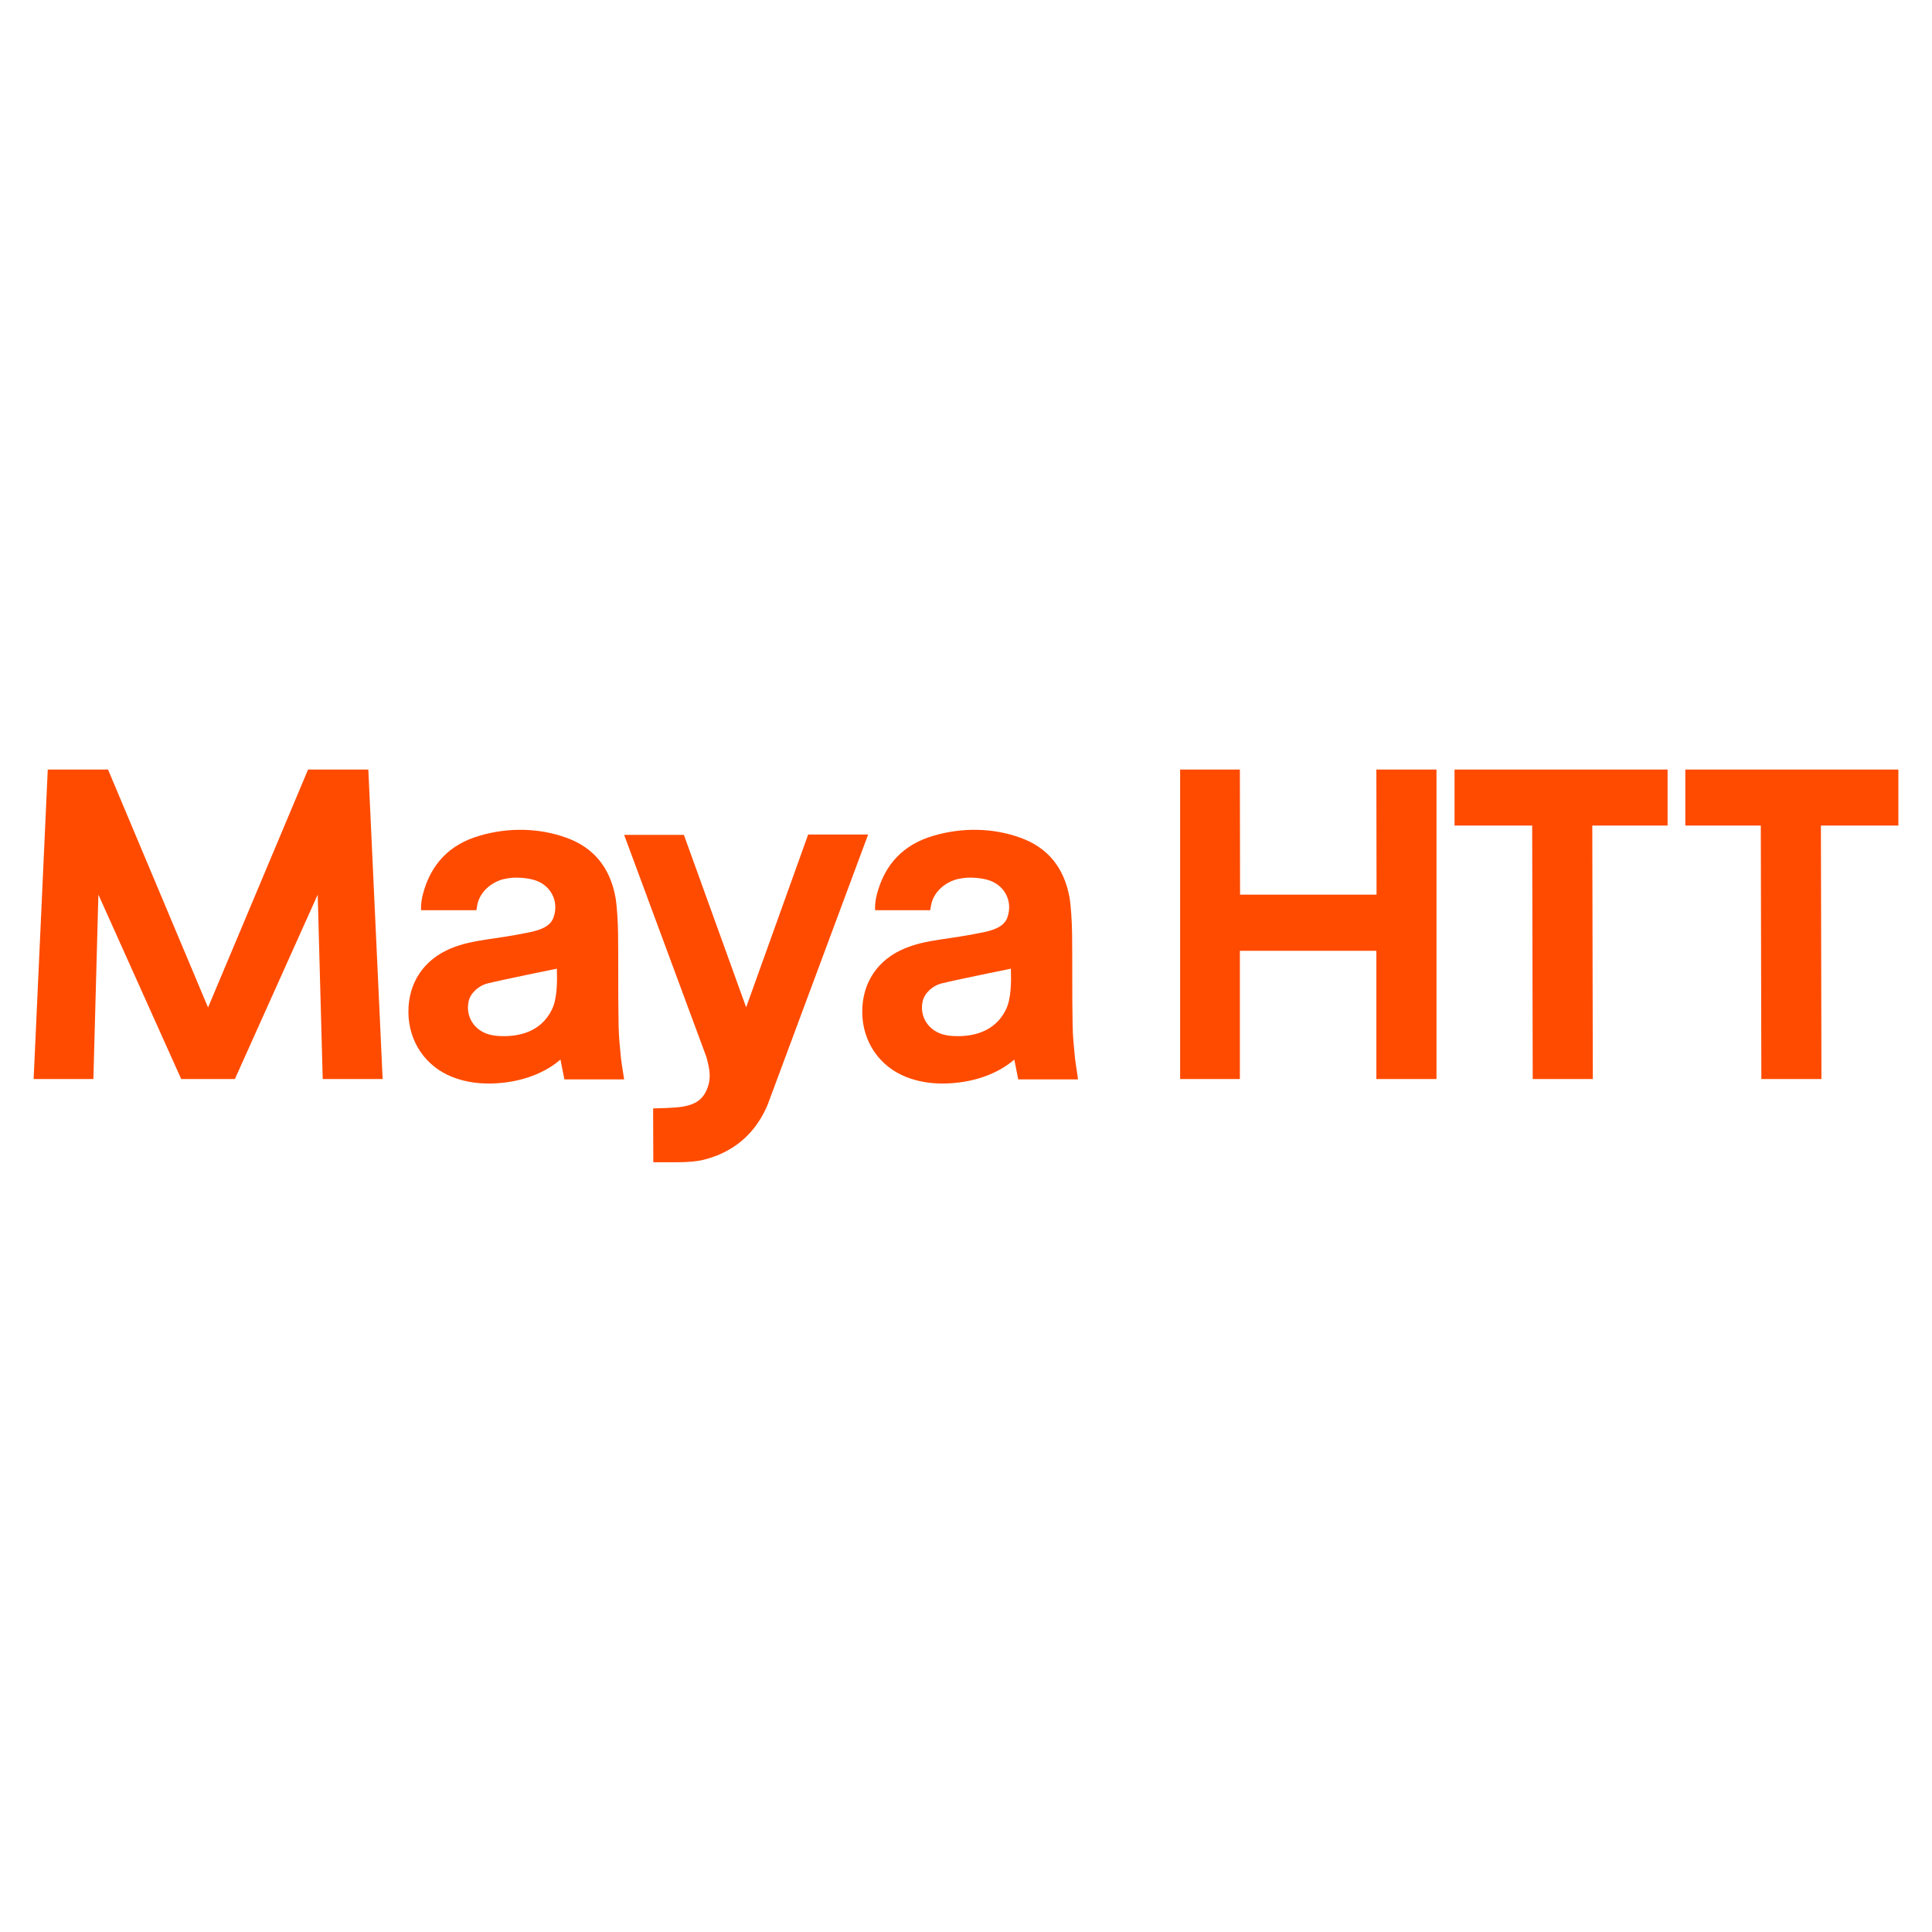
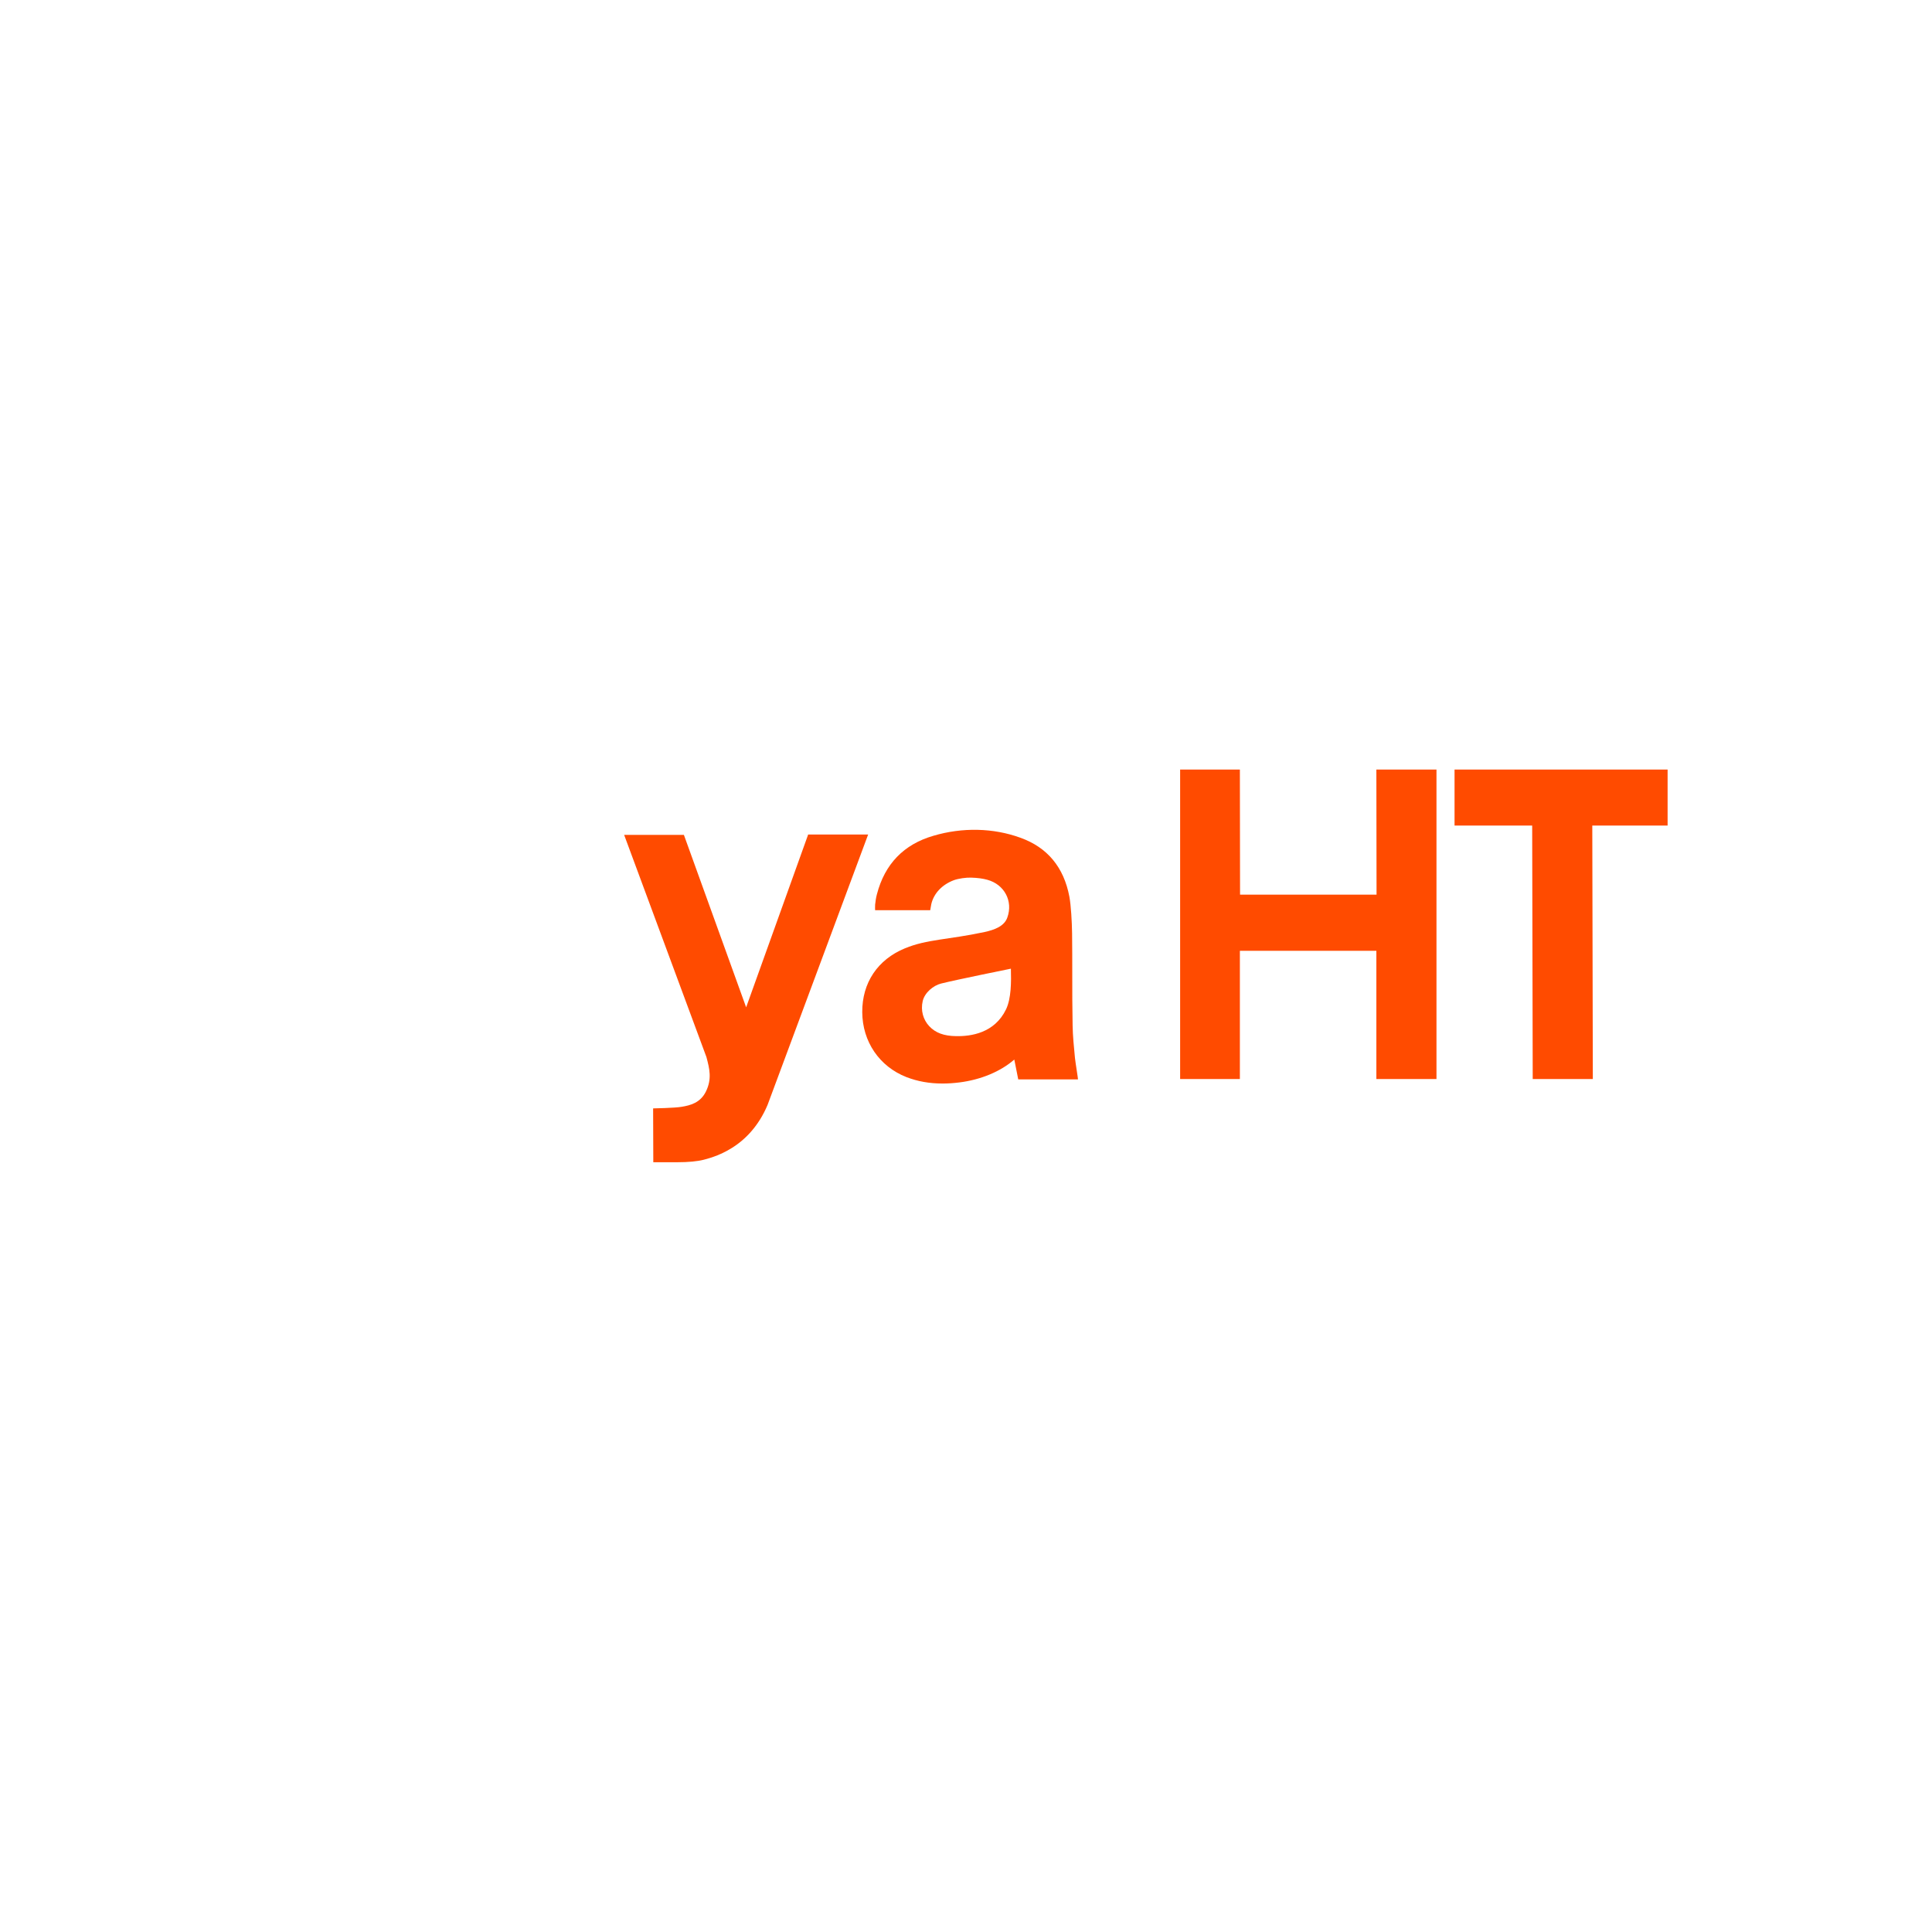
<svg xmlns="http://www.w3.org/2000/svg" version="1.2" baseProfile="tiny-ps" viewBox="0 0 1080 1080" xml:space="preserve">
  <title>bimi-svg-tiny-12-ps</title>
  <g id="Layer_1">
    <g>
-       <polygon fill="#FF4B00" points="172.2,430.2 116.3,563.2 60.4,430.2 26.7,430.2 18.8,603.2 52.2,603.2 55,500.1 101.3,603.2 &#13;&#10;&#09;&#09;&#09;131.3,603.2 177.6,500.1 180.4,603.2 213.9,603.2 205.9,430.2 &#09;&#09;" />
-       <polygon fill="#FF4B00" points="942.1,461.5 984.3,461.5 984.6,603.2 1018.2,603.2 1017.9,461.5 1061.2,461.5 1061.2,430.2 &#13;&#10;&#09;&#09;&#09;942.1,430.2 &#09;&#09;" />
      <polygon fill="#FF4B00" points="813.1,461.5 856.5,461.5 856.8,603.2 890.4,603.2 890.1,461.5 932.2,461.5 932.2,430.2 &#13;&#10;&#09;&#09;&#09;813.1,430.2 &#09;&#09;" />
      <polygon fill="#FF4B00" points="769.5,500.1 693.2,500.1 693.1,430.2 659.7,430.2 659.7,603.2 693.1,603.2 693.1,531.5 &#13;&#10;&#09;&#09;&#09;769.4,531.5 769.4,603.2 803,603.2 803,430.2 769.4,430.2 &#09;&#09;" />
      <path fill="#FF4B00" d="M451.7,466.7l-34.6,96.4l-34.8-96.4h-33.4l46,124.2c1.7,6.4,3.2,12.2-0.3,19.3c-3.1,6.3-8.7,7.7-13.5,8.5&#13;&#10;&#09;&#09;&#09;c-3.9,0.7-16,0.9-16,0.9l0.1,30.1c0,0,6.1,0,13.2,0c6.5,0,11.5-0.5,15-1.4c5.2-1.3,10.2-3.3,14.4-5.8c8.7-5,16.4-13.2,21.3-24.9&#13;&#10;&#09;&#09;&#09;l56.2-151.1H451.7z" />
      <path fill="#FF4B00" d="M600.9,591.3c-0.6-6.2-1.2-12.1-1.3-18c-0.2-9.6-0.2-19.5-0.2-29c0-7.1,0-15.1-0.1-22.7&#13;&#10;&#09;&#09;&#09;c-0.1-6.5-0.6-15.3-1.5-20.3c-3.1-16.5-12.3-27.6-27.4-33c-15.1-5.5-32.4-5.9-48.6-1.1c-16.6,4.8-27.2,15.8-31.6,32.7&#13;&#10;&#09;&#09;&#09;c-0.5,1.9-0.8,3.8-1,5.8c-0.1,1,0,3.1,0,3.1H520c0-0.1,0.4-2.5,0.6-3.4c1.4-6,6-10.9,12.7-13.4c2.5-0.9,6.8-1.5,9.5-1.4&#13;&#10;&#09;&#09;&#09;c3.6,0.1,6.6,0.5,9.1,1.2c9.6,2.6,14.5,12,11.2,21.1c-1.7,4.9-7.2,6.9-12.7,8.1c-20.6,4.4-32.1,4-44.5,9.1&#13;&#10;&#09;&#09;&#09;c-15.3,6.3-24,19.3-23.9,35.7c0.1,16.5,9.6,30.4,24.7,36.3c6.2,2.4,12.8,3.6,20.2,3.6c3,0,6.1-0.2,9.3-0.6&#13;&#10;&#09;&#09;&#09;c12.1-1.5,23.1-6.1,30.8-12.8l2.2,11.1l33.4,0C602.7,603.2,601.2,594.2,600.9,591.3L600.9,591.3z M562.4,564.2&#13;&#10;&#09;&#09;&#09;c-6.4,13.3-19.6,15.2-28.1,15c-6.6-0.1-11.3-1.8-14.8-5.5c-3.5-3.7-4.9-8.9-3.7-14.1c1.1-4.7,5.9-8.7,10.3-9.8&#13;&#10;&#09;&#09;&#09;c8.8-2.2,39-8.3,39-8.3C565.3,548.9,565.3,558.1,562.4,564.2z" />
-       <path fill="#FF4B00" d="M347.1,591.3c-0.6-6.2-1.2-12.1-1.3-18c-0.2-9.6-0.2-19.5-0.2-29c0-7.1,0-15.1-0.1-22.7&#13;&#10;&#09;&#09;&#09;c-0.1-6.5-0.6-15.3-1.5-20.3c-3.1-16.5-12.3-27.6-27.4-33c-15.1-5.5-32.4-5.9-48.6-1.1c-16.6,4.8-27.2,15.8-31.6,32.7&#13;&#10;&#09;&#09;&#09;c-0.5,1.9-0.8,3.8-1,5.8c-0.1,1,0,3.1,0,3.1h30.9c0-0.1,0.4-2.5,0.6-3.4c1.4-6,6-10.9,12.7-13.4c2.5-0.9,6.8-1.5,9.5-1.4&#13;&#10;&#09;&#09;&#09;c3.6,0.1,6.6,0.5,9.1,1.2c9.6,2.6,14.5,12,11.2,21.1c-1.7,4.9-7.2,6.9-12.7,8.1c-20.6,4.4-32.1,4-44.5,9.1&#13;&#10;&#09;&#09;&#09;c-15.3,6.3-24,19.3-23.9,35.7c0.1,16.5,9.6,30.4,24.7,36.3c6.2,2.4,12.8,3.6,20.2,3.6c3,0,6.1-0.2,9.3-0.6&#13;&#10;&#09;&#09;&#09;c12.1-1.5,23.1-6.1,30.8-12.8l2.2,11.1l33.4,0C348.9,603.2,347.4,594.2,347.1,591.3L347.1,591.3z M308.6,564.2&#13;&#10;&#09;&#09;&#09;c-6.4,13.3-19.6,15.2-28.1,15c-6.6-0.1-11.3-1.8-14.8-5.5c-3.5-3.7-4.9-8.9-3.7-14.1c1.1-4.7,5.9-8.7,10.3-9.8&#13;&#10;&#09;&#09;&#09;c8.8-2.2,39-8.3,39-8.3C311.5,548.9,311.5,558.1,308.6,564.2z" />
    </g>
  </g>
  <g id="Layer_2" />
</svg>